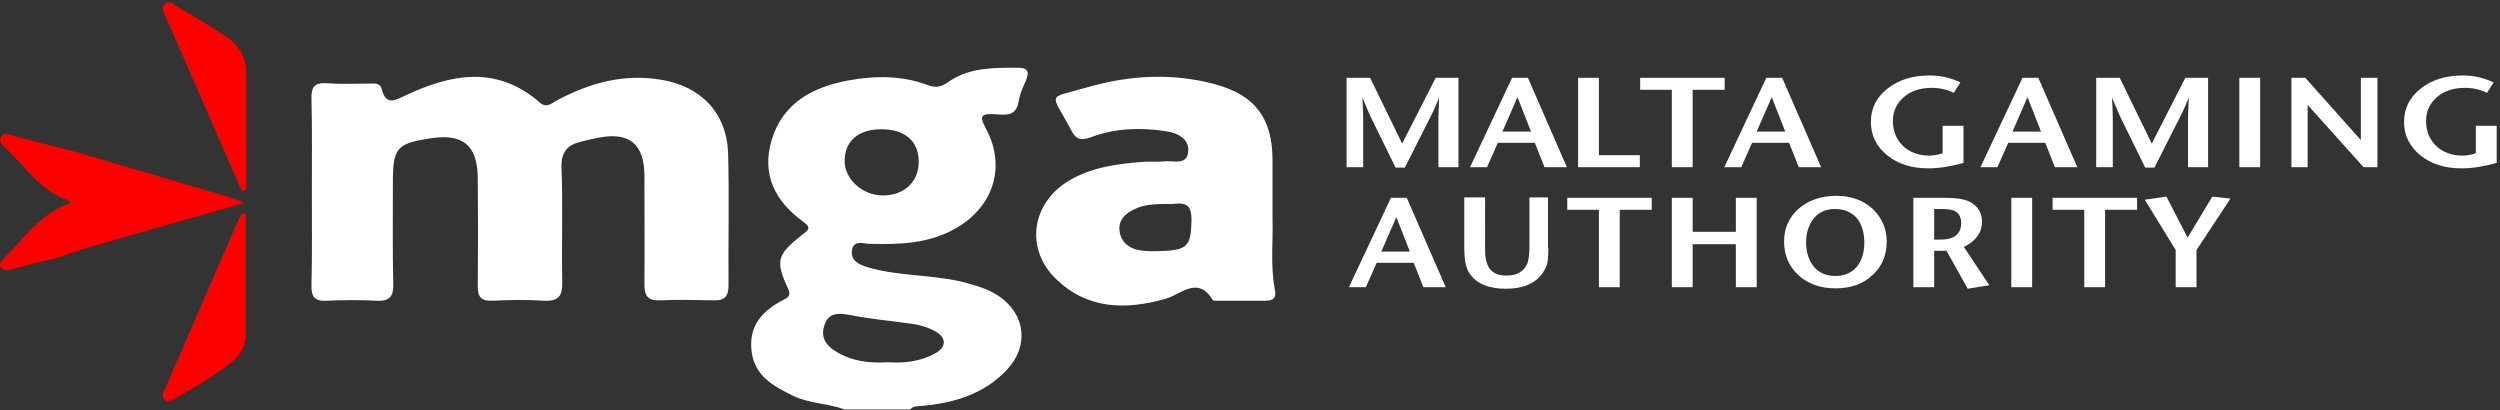
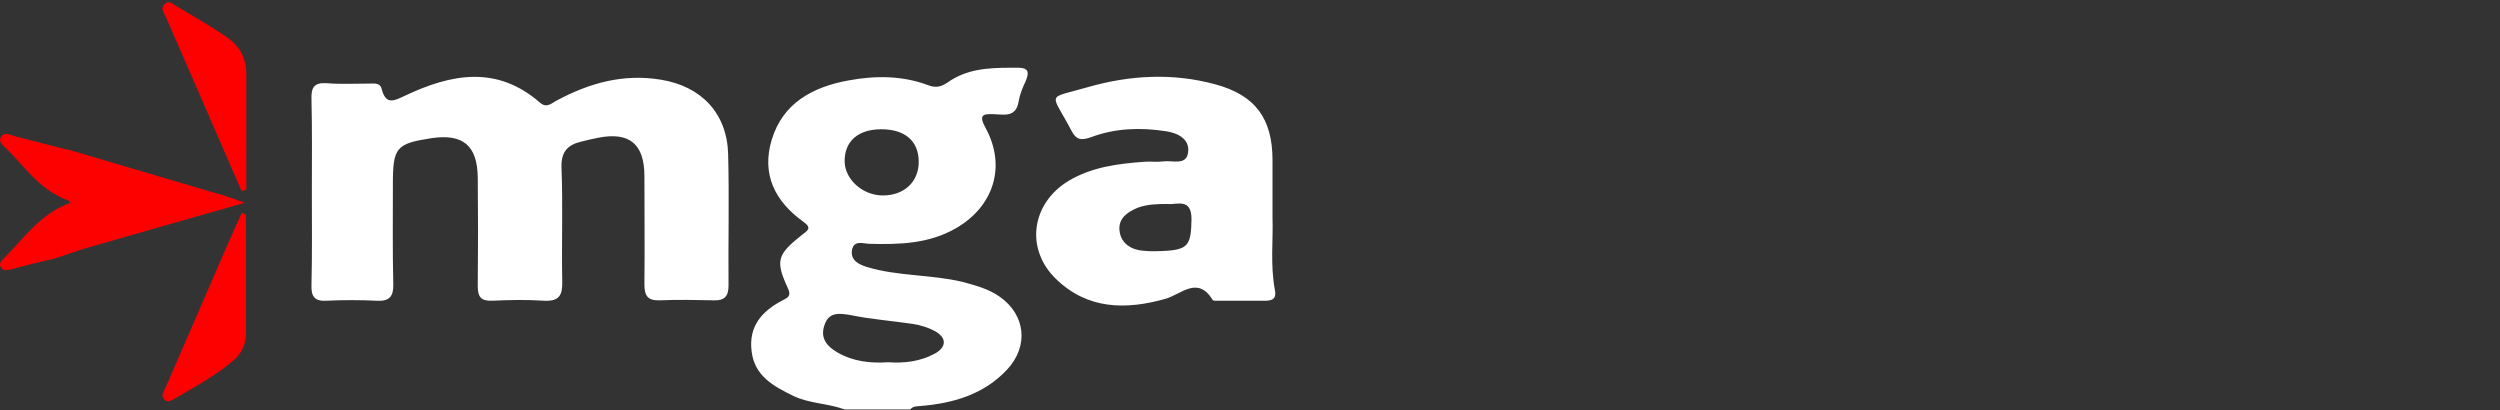
<svg xmlns="http://www.w3.org/2000/svg" width="195" height="32" viewBox="0 0 195 32" fill="none">
  <rect x="0" y="0" width="195" height="32" fill="#333333" stroke="none" />
-   <path d="M115.837 15.396L115.838 19.461C115.839 19.725 115.845 19.916 115.867 20.045C115.927 20.407 116.017 20.709 116.168 20.921C116.439 21.313 116.89 21.494 117.522 21.494C118.304 21.494 118.846 21.192 119.117 20.589C119.237 20.317 119.298 19.804 119.298 19.079V15.396H120.742V19.321H120.772C120.772 19.864 120.742 20.287 120.682 20.558C120.622 20.83 120.471 21.072 120.291 21.343C119.719 22.128 118.786 22.521 117.462 22.521C116.108 22.521 115.175 22.128 114.633 21.343C114.453 21.072 114.332 20.739 114.272 20.317C114.242 20.106 114.212 19.743 114.212 19.23V15.396H115.837ZM151.587 15.426C152.098 15.426 152.49 15.457 152.73 15.487C153.152 15.547 153.513 15.638 153.784 15.819C154.325 16.151 154.596 16.664 154.596 17.298C154.596 18.143 154.115 18.808 153.182 19.26L155.168 22.249L153.483 22.521L151.828 19.562H150.865V22.4H149.24V15.426H151.587ZM143.251 15.275C144.365 15.275 145.298 15.607 146.05 16.272C146.772 16.966 147.163 17.811 147.163 18.838C147.163 19.894 146.802 20.77 146.08 21.434C145.328 22.158 144.365 22.491 143.161 22.491C141.957 22.491 140.994 22.128 140.242 21.434C139.52 20.739 139.159 19.894 139.159 18.838C139.159 17.781 139.55 16.936 140.302 16.272C141.085 15.607 142.048 15.275 143.251 15.275ZM166.693 15.426V16.362H164.196V22.4H162.571V16.362H160.103V15.426H166.693ZM158.508 15.426V22.4H156.883V15.426H158.508ZM172.561 15.336L173.976 15.487L171.328 19.502V22.4H169.703V19.502L167.295 15.577L168.98 15.336L170.635 18.536L172.561 15.336ZM132.027 15.426V18.083H135.397V15.426H137.022V22.4H135.397V19.049H132.027V22.4H130.402V15.426H132.027ZM128.837 15.426V16.362H126.339V22.4H124.714V16.362H122.247V15.426H128.837ZM109.728 15.426L112.767 22.4H111.022L110.27 20.498H107.381L106.538 22.4H105.214L108.494 15.426H109.728ZM143.131 16.302C142.379 16.302 141.807 16.573 141.385 17.147C141.054 17.63 140.874 18.234 140.874 18.898C140.874 19.623 141.054 20.196 141.385 20.679C141.807 21.253 142.379 21.524 143.161 21.524C143.853 21.524 144.425 21.283 144.816 20.83C145.207 20.347 145.418 19.713 145.418 18.928C145.418 18.113 145.207 17.449 144.816 16.996C144.395 16.543 143.853 16.302 143.131 16.302ZM108.916 16.936L107.742 19.623H109.969L108.916 16.936ZM151.467 16.302H150.865V18.687H151.346C151.918 18.687 152.339 18.566 152.58 18.355C152.851 18.113 152.971 17.811 152.971 17.389C152.971 16.966 152.821 16.664 152.52 16.483C152.309 16.362 151.978 16.302 151.467 16.302ZM192.122 5.887C192.964 5.887 193.747 6.068 194.499 6.43L193.987 7.245C193.446 6.974 192.874 6.853 192.272 6.853C191.369 6.853 190.647 7.094 190.075 7.577C189.534 8.06 189.233 8.664 189.233 9.449C189.233 10.234 189.504 10.868 190.015 11.381C190.527 11.864 191.219 12.136 192.061 12.136C192.392 12.136 192.754 12.075 193.115 11.955V9.811H194.74V12.709C193.747 12.981 192.844 13.132 192.001 13.132C190.707 13.132 189.624 12.8 188.781 12.106C187.939 11.411 187.517 10.566 187.517 9.509C187.517 8.453 187.939 7.607 188.811 6.913C189.684 6.219 190.767 5.887 192.122 5.887ZM150.534 5.887C151.376 5.887 152.159 6.068 152.911 6.43L152.399 7.245C151.858 6.974 151.286 6.853 150.684 6.853C149.781 6.853 149.059 7.094 148.487 7.577C147.946 8.06 147.645 8.664 147.645 9.449C147.645 10.234 147.916 10.868 148.427 11.381C148.939 11.864 149.631 12.136 150.473 12.136C150.804 12.136 151.166 12.075 151.527 11.955V9.811H153.152V12.709C152.159 12.981 151.256 13.132 150.413 13.132C149.119 13.132 148.036 12.8 147.193 12.106C146.351 11.411 145.929 10.566 145.929 9.509C145.929 8.453 146.351 7.607 147.223 6.913C148.096 6.219 149.179 5.887 150.534 5.887ZM165.339 6.068L167.837 11.2L170.455 6.068H172.23V13.041H170.666V9.207C170.666 8.906 170.696 8.362 170.726 7.607C170.515 8.121 170.304 8.634 170.064 9.087L168.048 13.072H167.325L165.369 9.087C165.249 8.815 165.038 8.332 164.737 7.607C164.767 8.211 164.798 8.755 164.798 9.207V13.041H163.504V6.068H165.339ZM106.869 6.068L109.367 11.2L111.985 6.068H113.76V13.041H112.196V9.207C112.196 8.906 112.226 8.362 112.256 7.607C112.045 8.121 111.835 8.634 111.594 9.087L109.578 13.072H108.855L106.899 9.087C106.779 8.815 106.568 8.332 106.267 7.607C106.298 8.211 106.328 8.755 106.328 9.207V13.041H105.034V6.068H106.869ZM119.177 6.068L122.217 13.041H120.471L119.719 11.139H116.83L115.987 13.041H114.663L117.943 6.068H119.177ZM134.524 6.068V7.004H132.027V13.041H130.402V7.004H127.934V6.068H134.524ZM139.008 6.068L142.048 13.041H140.302L139.55 11.139H136.661L135.818 13.041H134.494L137.774 6.068H139.008ZM158.99 6.068L162.029 13.041H160.284L159.531 11.139H156.642L155.8 13.041H154.476L157.756 6.068H158.99ZM176.293 6.068V13.041H174.668V6.068H176.293ZM179.814 6.068L184.147 10.928V6.068H185.441V13.041H184.358L179.994 8.181V13.041H178.73V6.068H179.814ZM124.714 6.068V12.106H127.904V13.041H123.089V6.068H124.714ZM118.365 7.577L117.191 10.264H119.418L118.365 7.577ZM138.196 7.577L137.022 10.264H139.249L138.196 7.577ZM158.147 7.577L156.973 10.264H159.2L158.147 7.577Z" fill="white" />
  <path d="M79.395 5.282C80.237 5.282 80.297 5.645 79.997 6.339C79.756 6.852 79.545 7.365 79.455 7.909C79.244 9.177 78.341 8.935 77.499 8.905C76.656 8.875 76.325 8.965 76.867 9.962C78.522 12.98 77.499 16.12 74.55 17.811C72.443 19.018 70.156 19.078 67.839 19.018C67.358 19.018 66.605 18.686 66.455 19.501C66.335 20.316 66.966 20.618 67.629 20.829C70.036 21.554 72.594 21.403 75.031 21.977C76.055 22.248 77.078 22.52 77.95 23.124C79.997 24.543 80.267 26.988 78.552 28.829C76.747 30.762 74.369 31.456 71.811 31.667C71.541 31.697 71.21 31.667 70.999 31.939H65.883C64.589 31.456 63.145 31.486 61.881 30.882C60.346 30.128 58.872 29.343 58.631 27.441C58.36 25.448 59.443 24.241 61.099 23.395C61.46 23.214 61.73 23.063 61.46 22.49C60.467 20.346 60.617 19.863 62.513 18.354C62.964 17.992 63.386 17.811 62.663 17.297C60.436 15.697 59.383 13.584 60.196 10.897C61.068 8.029 63.386 6.792 66.154 6.279C68.26 5.886 70.367 5.886 72.383 6.641C72.985 6.882 73.436 6.762 73.918 6.429C75.399 5.376 77.072 5.289 78.788 5.283L79.395 5.282ZM66.335 24.573C65.402 24.422 64.619 24.331 64.288 25.418C63.957 26.445 64.589 27.078 65.341 27.501C66.545 28.195 67.869 28.346 69.284 28.256C70.517 28.346 71.781 28.195 72.895 27.592C73.858 27.078 73.858 26.324 72.895 25.811C72.383 25.539 71.781 25.358 71.21 25.267C69.585 25.026 67.93 24.905 66.335 24.573ZM84.872 6.792C88.152 5.856 91.492 5.675 94.802 6.58C97.932 7.426 99.256 9.267 99.256 12.497V17.026C99.316 18.686 99.075 20.648 99.436 22.58C99.557 23.214 99.376 23.426 98.774 23.456H95.013C94.862 23.456 94.652 23.486 94.591 23.395C93.418 21.494 92.154 22.943 90.92 23.305C87.821 24.18 84.841 24.15 82.374 21.765C79.936 19.411 80.448 15.848 83.367 14.097C85.203 13.011 87.219 12.769 89.265 12.618C89.777 12.588 90.288 12.648 90.77 12.588C91.462 12.497 92.515 12.92 92.666 11.924C92.846 10.807 91.793 10.354 90.92 10.233C88.964 9.931 87.008 9.992 85.142 10.686C84.39 10.958 83.969 10.958 83.578 10.203C81.953 7.094 81.531 7.758 84.872 6.792ZM31.608 7.456C35.189 5.765 38.74 5.071 42.11 7.999C42.652 8.482 43.043 8.029 43.464 7.818C46.022 6.46 48.64 5.735 51.559 6.218C54.689 6.731 56.705 8.814 56.795 12.014C56.886 15.426 56.795 18.837 56.825 22.279C56.825 23.094 56.524 23.456 55.682 23.426C54.267 23.395 52.883 23.365 51.469 23.426C50.536 23.456 50.265 23.094 50.265 22.188C50.295 19.38 50.265 16.543 50.265 13.735C50.265 11.229 49.092 10.263 46.654 10.746C46.203 10.837 45.781 10.928 45.33 11.048C44.307 11.29 43.765 11.803 43.795 13.041C43.916 15.999 43.795 18.988 43.855 21.946C43.886 23.033 43.615 23.516 42.441 23.456C41.087 23.365 39.733 23.395 38.379 23.456C37.506 23.486 37.265 23.154 37.265 22.309C37.295 19.501 37.295 16.663 37.265 13.856C37.235 11.35 36.122 10.414 33.654 10.777C30.916 11.199 30.645 11.501 30.645 14.309C30.645 16.935 30.615 19.531 30.675 22.158C30.705 23.124 30.374 23.516 29.381 23.456C28.087 23.395 26.763 23.395 25.469 23.456C24.506 23.516 24.265 23.094 24.295 22.218C24.355 19.803 24.325 17.388 24.325 14.973C24.325 12.558 24.355 10.143 24.295 7.728C24.265 6.822 24.506 6.429 25.469 6.49C26.582 6.58 27.666 6.52 28.779 6.52C29.17 6.52 29.652 6.429 29.772 6.943C30.103 8.241 30.765 7.848 31.608 7.456ZM92.936 17.086C92.936 15.396 91.763 15.999 91.071 15.909C90.198 15.909 89.446 15.939 88.724 16.211C87.851 16.573 87.159 17.116 87.339 18.113C87.49 19.018 88.272 19.501 89.205 19.561C89.807 19.622 90.409 19.592 91.01 19.561C92.696 19.441 92.906 19.048 92.936 17.086ZM68.742 10.082C66.936 10.082 65.853 11.018 65.883 12.618C65.913 14.007 67.297 15.245 68.862 15.245C70.547 15.245 71.691 14.158 71.661 12.558C71.631 10.988 70.578 10.082 68.742 10.082Z" fill="white" />
  <path d="M18.849 16.603C18.969 16.634 19.059 16.694 19.18 16.724V26.022C19.18 26.868 18.818 27.622 18.186 28.136C16.772 29.343 15.117 30.218 13.522 31.154C13.311 31.275 13.041 31.396 12.83 31.184C12.499 30.852 12.8 30.52 12.92 30.218L17.524 19.592C17.976 18.596 18.397 17.6 18.849 16.603ZM0.071 10.686C0.342 10.234 0.793 10.536 1.154 10.626C2.448 10.958 3.742 11.29 5.036 11.622C5.247 11.652 5.457 11.713 5.668 11.773L16.712 15.034C17.374 15.215 18.036 15.426 19.089 15.819C14.726 17.056 10.723 18.203 6.721 19.351C5.848 19.622 5.006 19.924 4.163 20.196L3.622 20.317C2.929 20.468 2.237 20.649 1.545 20.83C1.365 20.89 1.154 20.92 0.973 20.981C0.733 21.041 0.432 21.132 0.221 21.011C0.161 20.951 0.101 20.89 0.041 20.8C-0.11 20.498 0.191 20.256 0.402 20.045C1.906 18.535 3.11 16.724 5.397 15.849L5.608 15.758C5.598 15.753 5.587 15.748 5.575 15.743L5.397 15.819V15.668L5.074 15.544C2.973 14.678 1.895 12.942 0.462 11.562C0.221 11.351 -0.14 11.049 0.071 10.686ZM12.83 0.332C13.191 -0.031 13.492 0.332 13.763 0.483C15.117 1.268 16.441 2.052 17.735 2.928C18.638 3.562 19.18 4.468 19.21 5.615V14.792C19.089 14.822 18.969 14.883 18.849 14.913C17.946 12.86 17.073 10.807 16.17 8.754C15.087 6.249 14.004 3.773 12.92 1.298C12.77 0.996 12.499 0.664 12.83 0.332Z" fill="#FD0000" />
</svg>